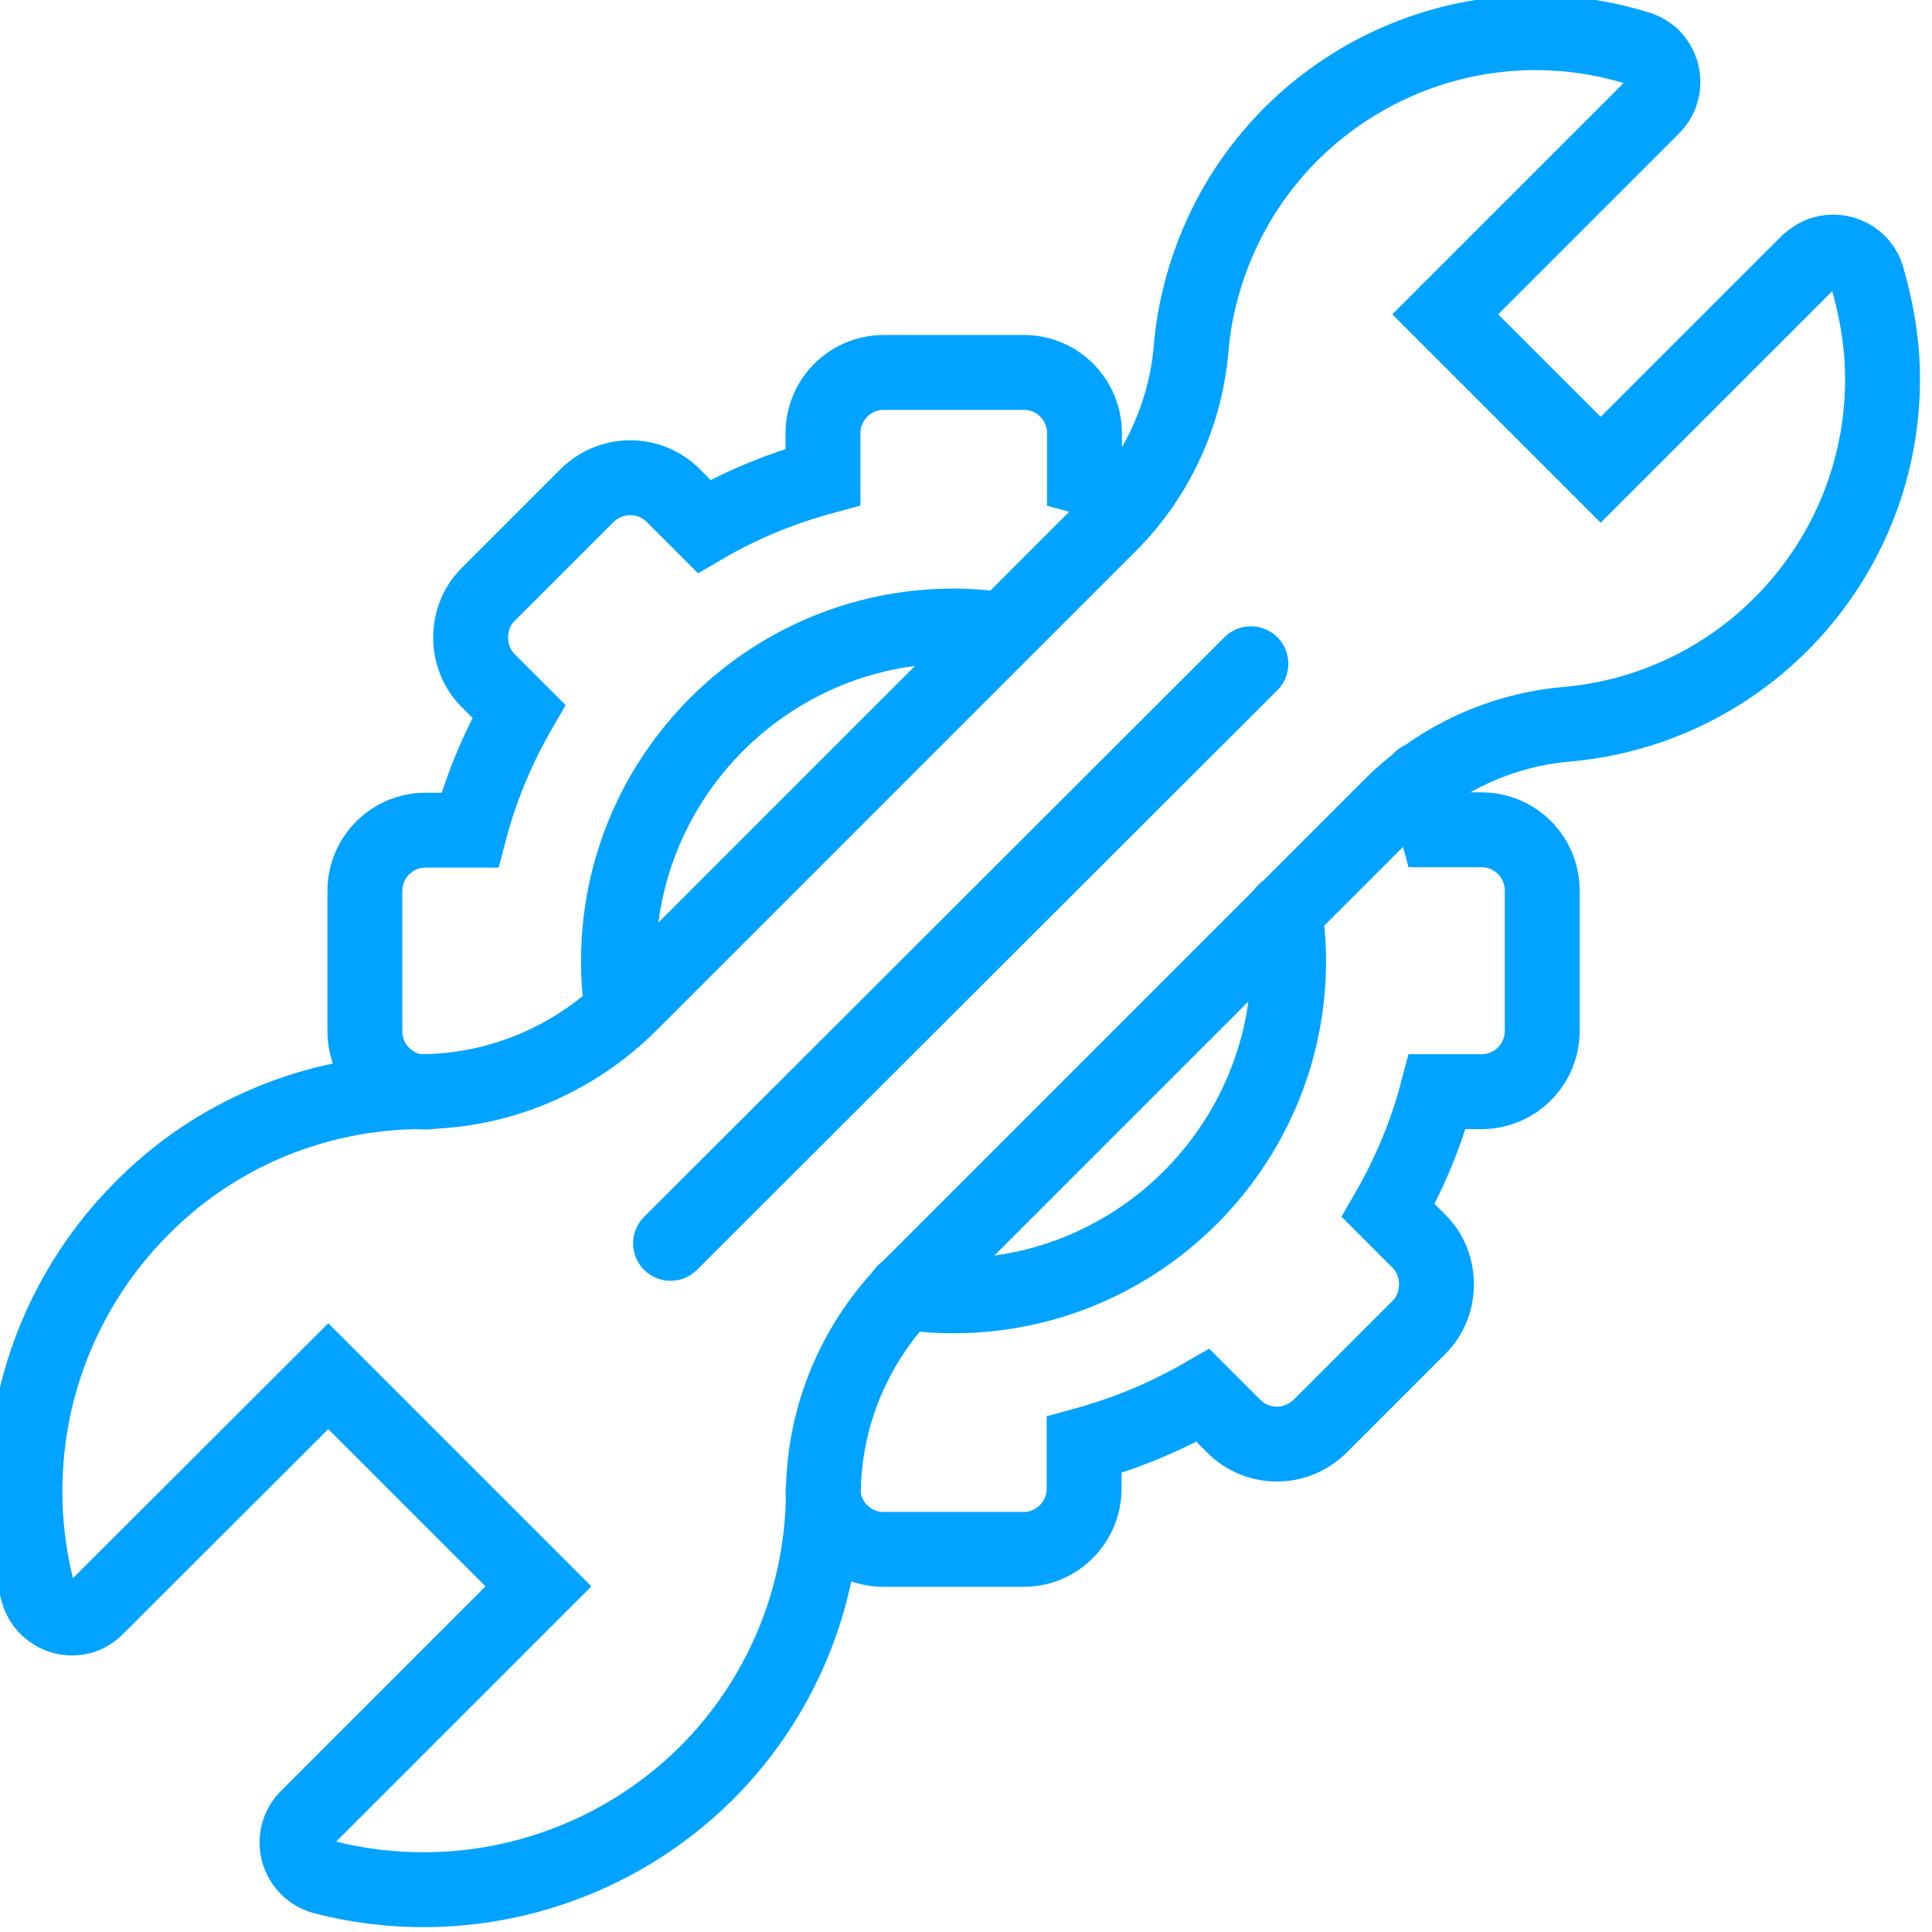
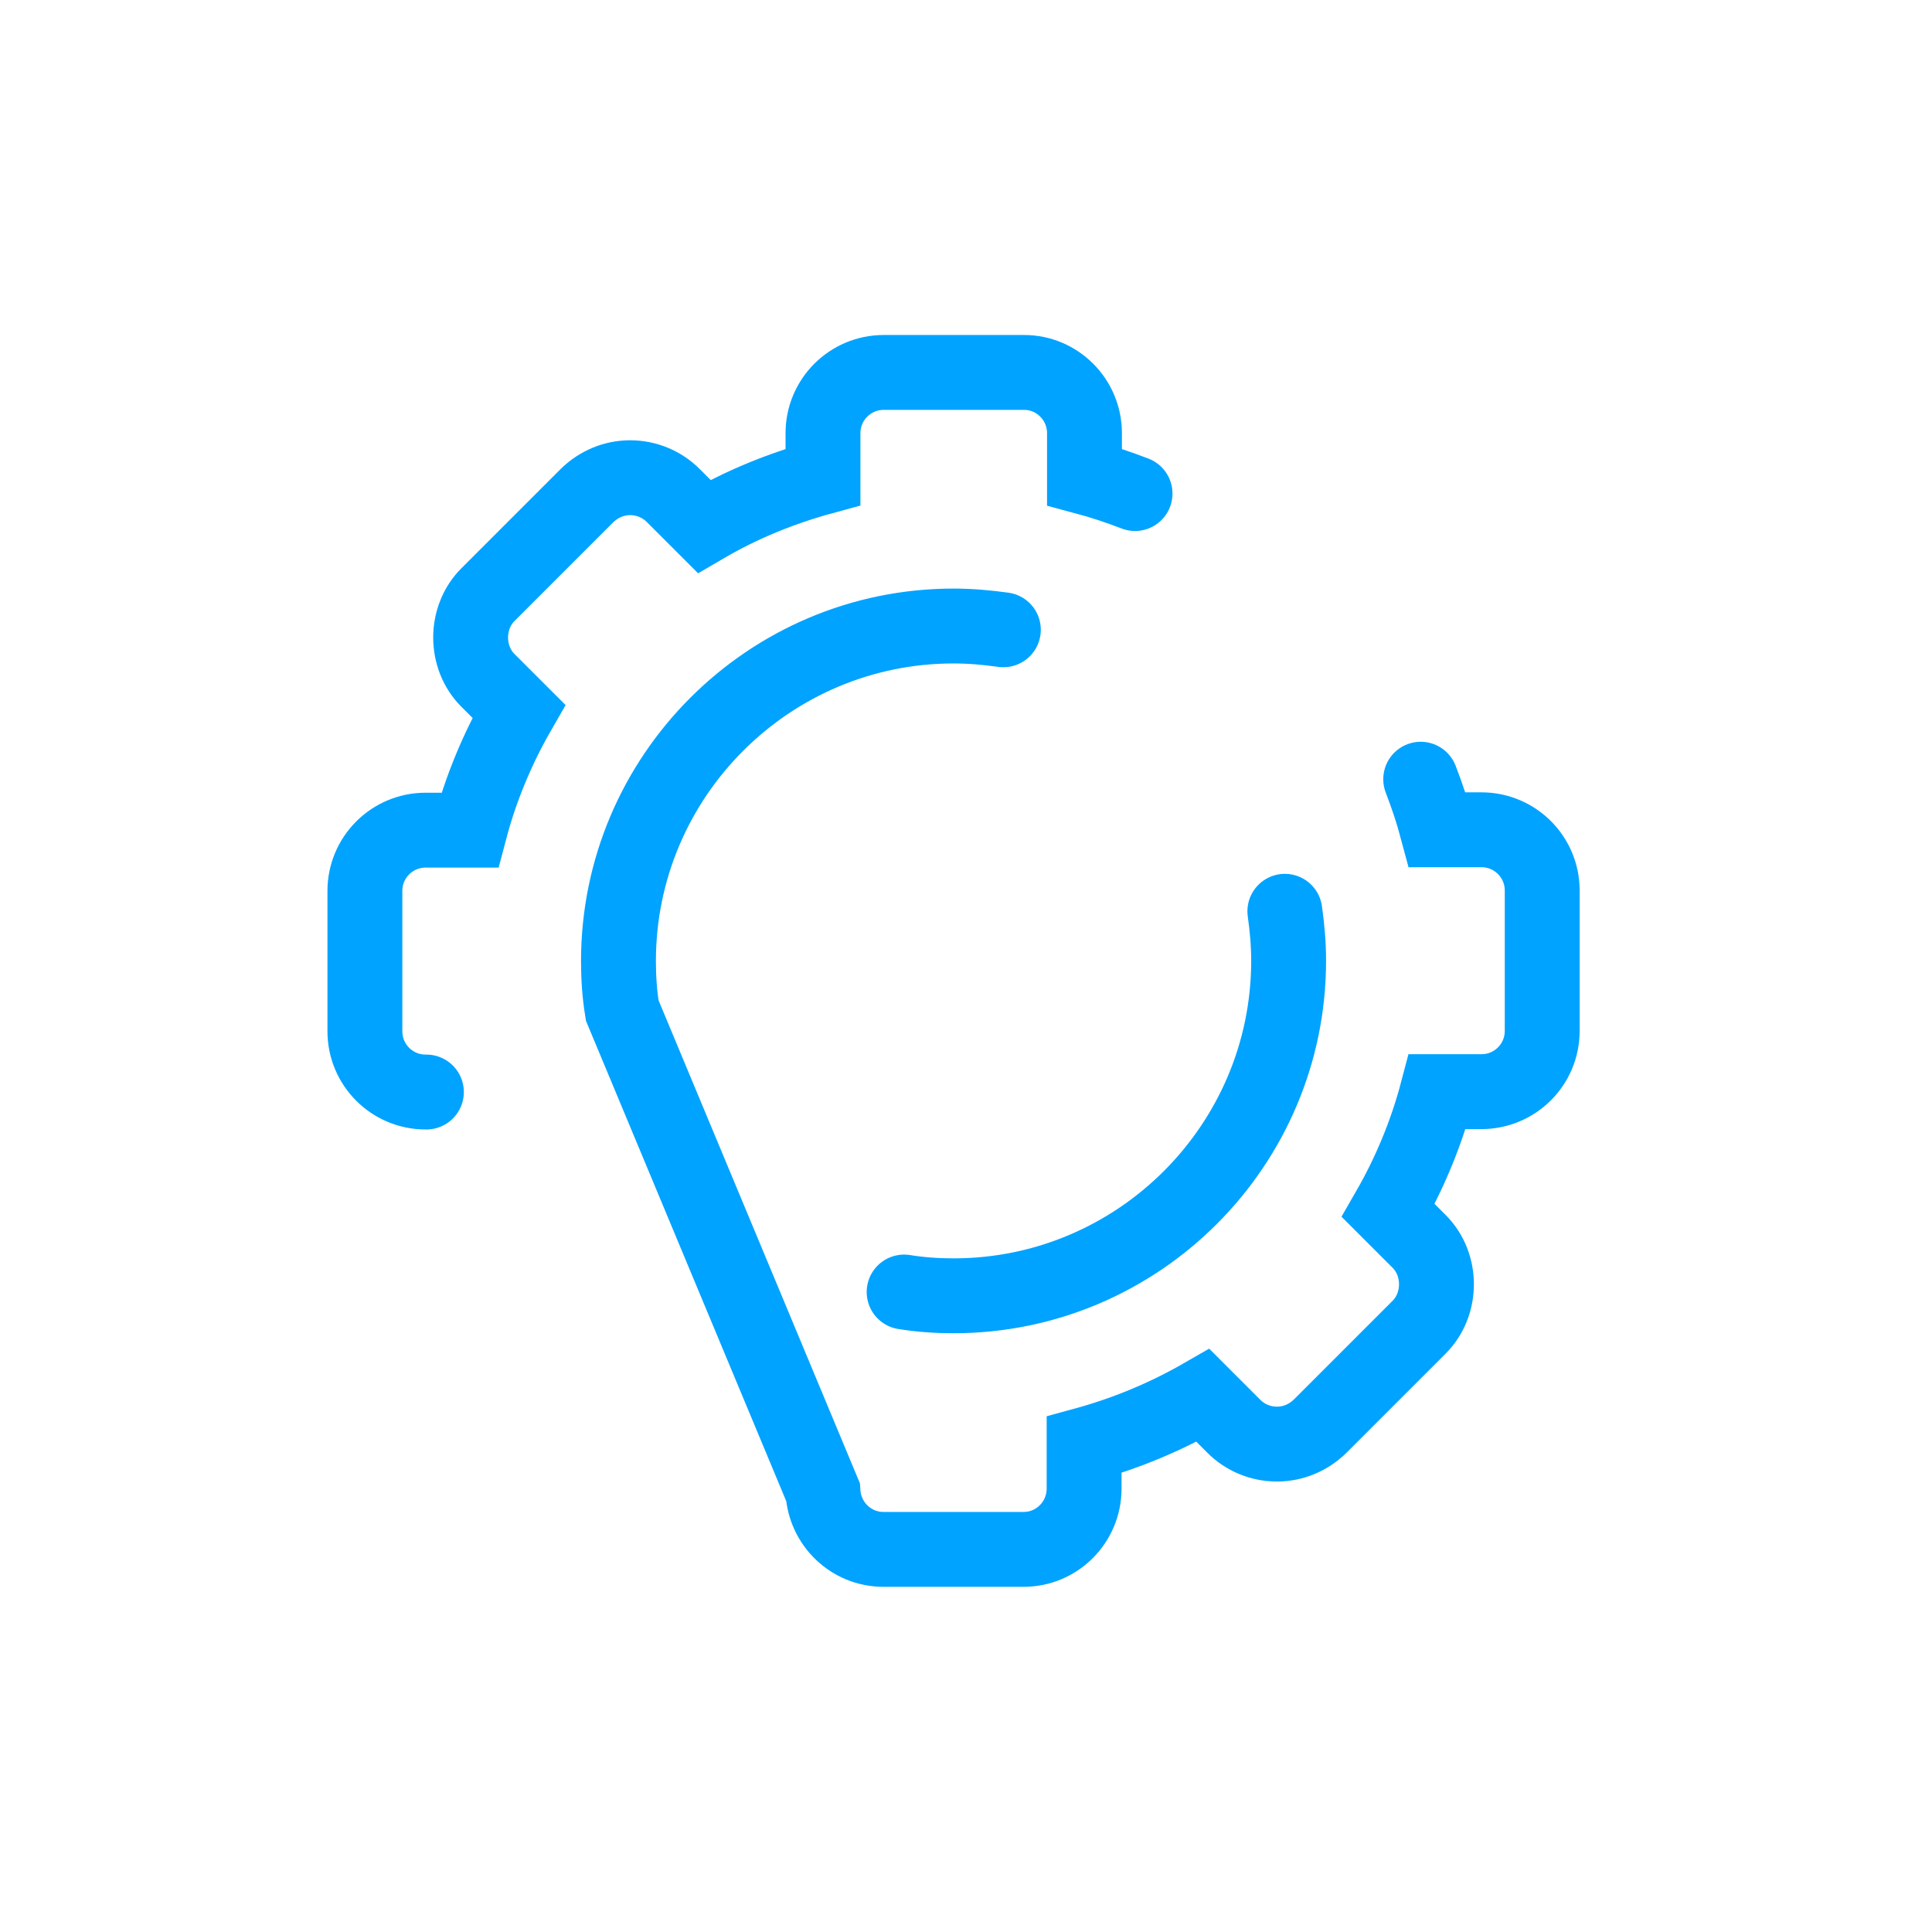
<svg xmlns="http://www.w3.org/2000/svg" version="1.1" id="Capa_1" x="0px" y="0px" viewBox="0 0 512 512" style="enable-background:new 0 0 512 512;" xml:space="preserve">
  <style type="text/css"> .st0{fill:none;stroke:#00A3FF;stroke-width:19.843;stroke-linecap:round;stroke-miterlimit:10;} </style>
-   <path class="st0" d="M111.6,289.3c-27.8,0.1-54.5,11.1-74.1,31C11,346.9,0.6,385.5,10,421.8c1.3,4.9,6.4,8,11.4,6.7 c1.6-0.4,3-1.3,4.2-2.5L87,364.7l55.7,55.7l-61.3,61.3c-3.6,3.6-3.6,9.5,0,13.2c1.2,1.2,2.6,2,4.2,2.5c36.3,9.4,74.9-1,101.6-27.5 c19.7-19.7,30.8-46.3,31-74.1c0.1-20.7,8.5-40.5,23.3-55.1l126-126c12.4-12.9,29.2-21,47-22.7c50.5-4.1,88.1-48.3,84.1-98.8 c-0.6-6.7-1.9-13.3-3.8-19.8c-1.4-4.9-6.8-7.7-11.7-6.2c-1.4,0.4-2.7,1.3-3.9,2.3l-55,55l-41.2-41.2l55-55c3.6-3.6,3.6-9.5,0-13.2 c-1-1-2.5-1.9-3.9-2.3c-48.3-15-99.7,12-114.7,60.5c-2,6.4-3.3,13-3.8,19.8c-1.7,17.9-9.8,34.6-22.7,47l-126,126 C152.1,280.8,132.3,289.2,111.6,289.3L111.6,289.3z M331.5,175.9L177.7,329.5" />
-   <path class="st0" d="M340.5,241.5c0.6,4.3,1,8.6,1,13.1c0,48.9-39.8,88.8-88.8,88.8c-4.4,0-8.8-0.3-13.1-1h0 M265.9,166.9 c-4.3-0.6-8.7-1-13.2-1c-48.9,0-88.8,39.8-88.8,88.8c0,4.5,0.3,8.8,1,13.1 M218.1,395.4C218.1,395.4,218.1,395.4,218.1,395.4 c0.5,8.5,7.5,15.2,16,15.2h37.2c8.8,0,16-7.2,16-16.1v-11.6c11-3,21.6-7.4,31.5-13.1l8.2,8.2c3,3,7.1,4.7,11.4,4.7 c4.3,0,8.3-1.7,11.4-4.7l26.3-26.3c6.1-6.1,6.1-16.6,0-22.7l-8.2-8.2c5.7-9.9,10.1-20.5,13-31.5h11.7c8.9,0,16.1-7.2,16.1-16.1V236 c0-8.9-7.2-16.1-16.1-16.1h-11.7c-1.2-4.5-2.7-9-4.4-13.4v0 M300.8,130.8c-4.4-1.7-8.9-3.2-13.4-4.4v-11.6c0-8.9-7.2-16.1-16-16.1 h-37.2c-8.9,0-16.1,7.2-16.1,16.1v11.6c-11,3-21.6,7.3-31.5,13.1l-8.2-8.2c-3-3-7.1-4.7-11.4-4.7c-4.3,0-8.3,1.7-11.4,4.7 l-26.3,26.3c-6.1,6.1-6.1,16.6,0,22.7l8.2,8.2c-5.7,9.9-10.1,20.5-13,31.5h-11.7c-8.9,0-16.1,7.2-16.1,16.1v37.2 c0,8.9,7.2,16.1,16.1,16.1h0.2" />
+   <path class="st0" d="M340.5,241.5c0.6,4.3,1,8.6,1,13.1c0,48.9-39.8,88.8-88.8,88.8c-4.4,0-8.8-0.3-13.1-1h0 M265.9,166.9 c-4.3-0.6-8.7-1-13.2-1c-48.9,0-88.8,39.8-88.8,88.8c0,4.5,0.3,8.8,1,13.1 C218.1,395.4,218.1,395.4,218.1,395.4 c0.5,8.5,7.5,15.2,16,15.2h37.2c8.8,0,16-7.2,16-16.1v-11.6c11-3,21.6-7.4,31.5-13.1l8.2,8.2c3,3,7.1,4.7,11.4,4.7 c4.3,0,8.3-1.7,11.4-4.7l26.3-26.3c6.1-6.1,6.1-16.6,0-22.7l-8.2-8.2c5.7-9.9,10.1-20.5,13-31.5h11.7c8.9,0,16.1-7.2,16.1-16.1V236 c0-8.9-7.2-16.1-16.1-16.1h-11.7c-1.2-4.5-2.7-9-4.4-13.4v0 M300.8,130.8c-4.4-1.7-8.9-3.2-13.4-4.4v-11.6c0-8.9-7.2-16.1-16-16.1 h-37.2c-8.9,0-16.1,7.2-16.1,16.1v11.6c-11,3-21.6,7.3-31.5,13.1l-8.2-8.2c-3-3-7.1-4.7-11.4-4.7c-4.3,0-8.3,1.7-11.4,4.7 l-26.3,26.3c-6.1,6.1-6.1,16.6,0,22.7l8.2,8.2c-5.7,9.9-10.1,20.5-13,31.5h-11.7c-8.9,0-16.1,7.2-16.1,16.1v37.2 c0,8.9,7.2,16.1,16.1,16.1h0.2" />
</svg>